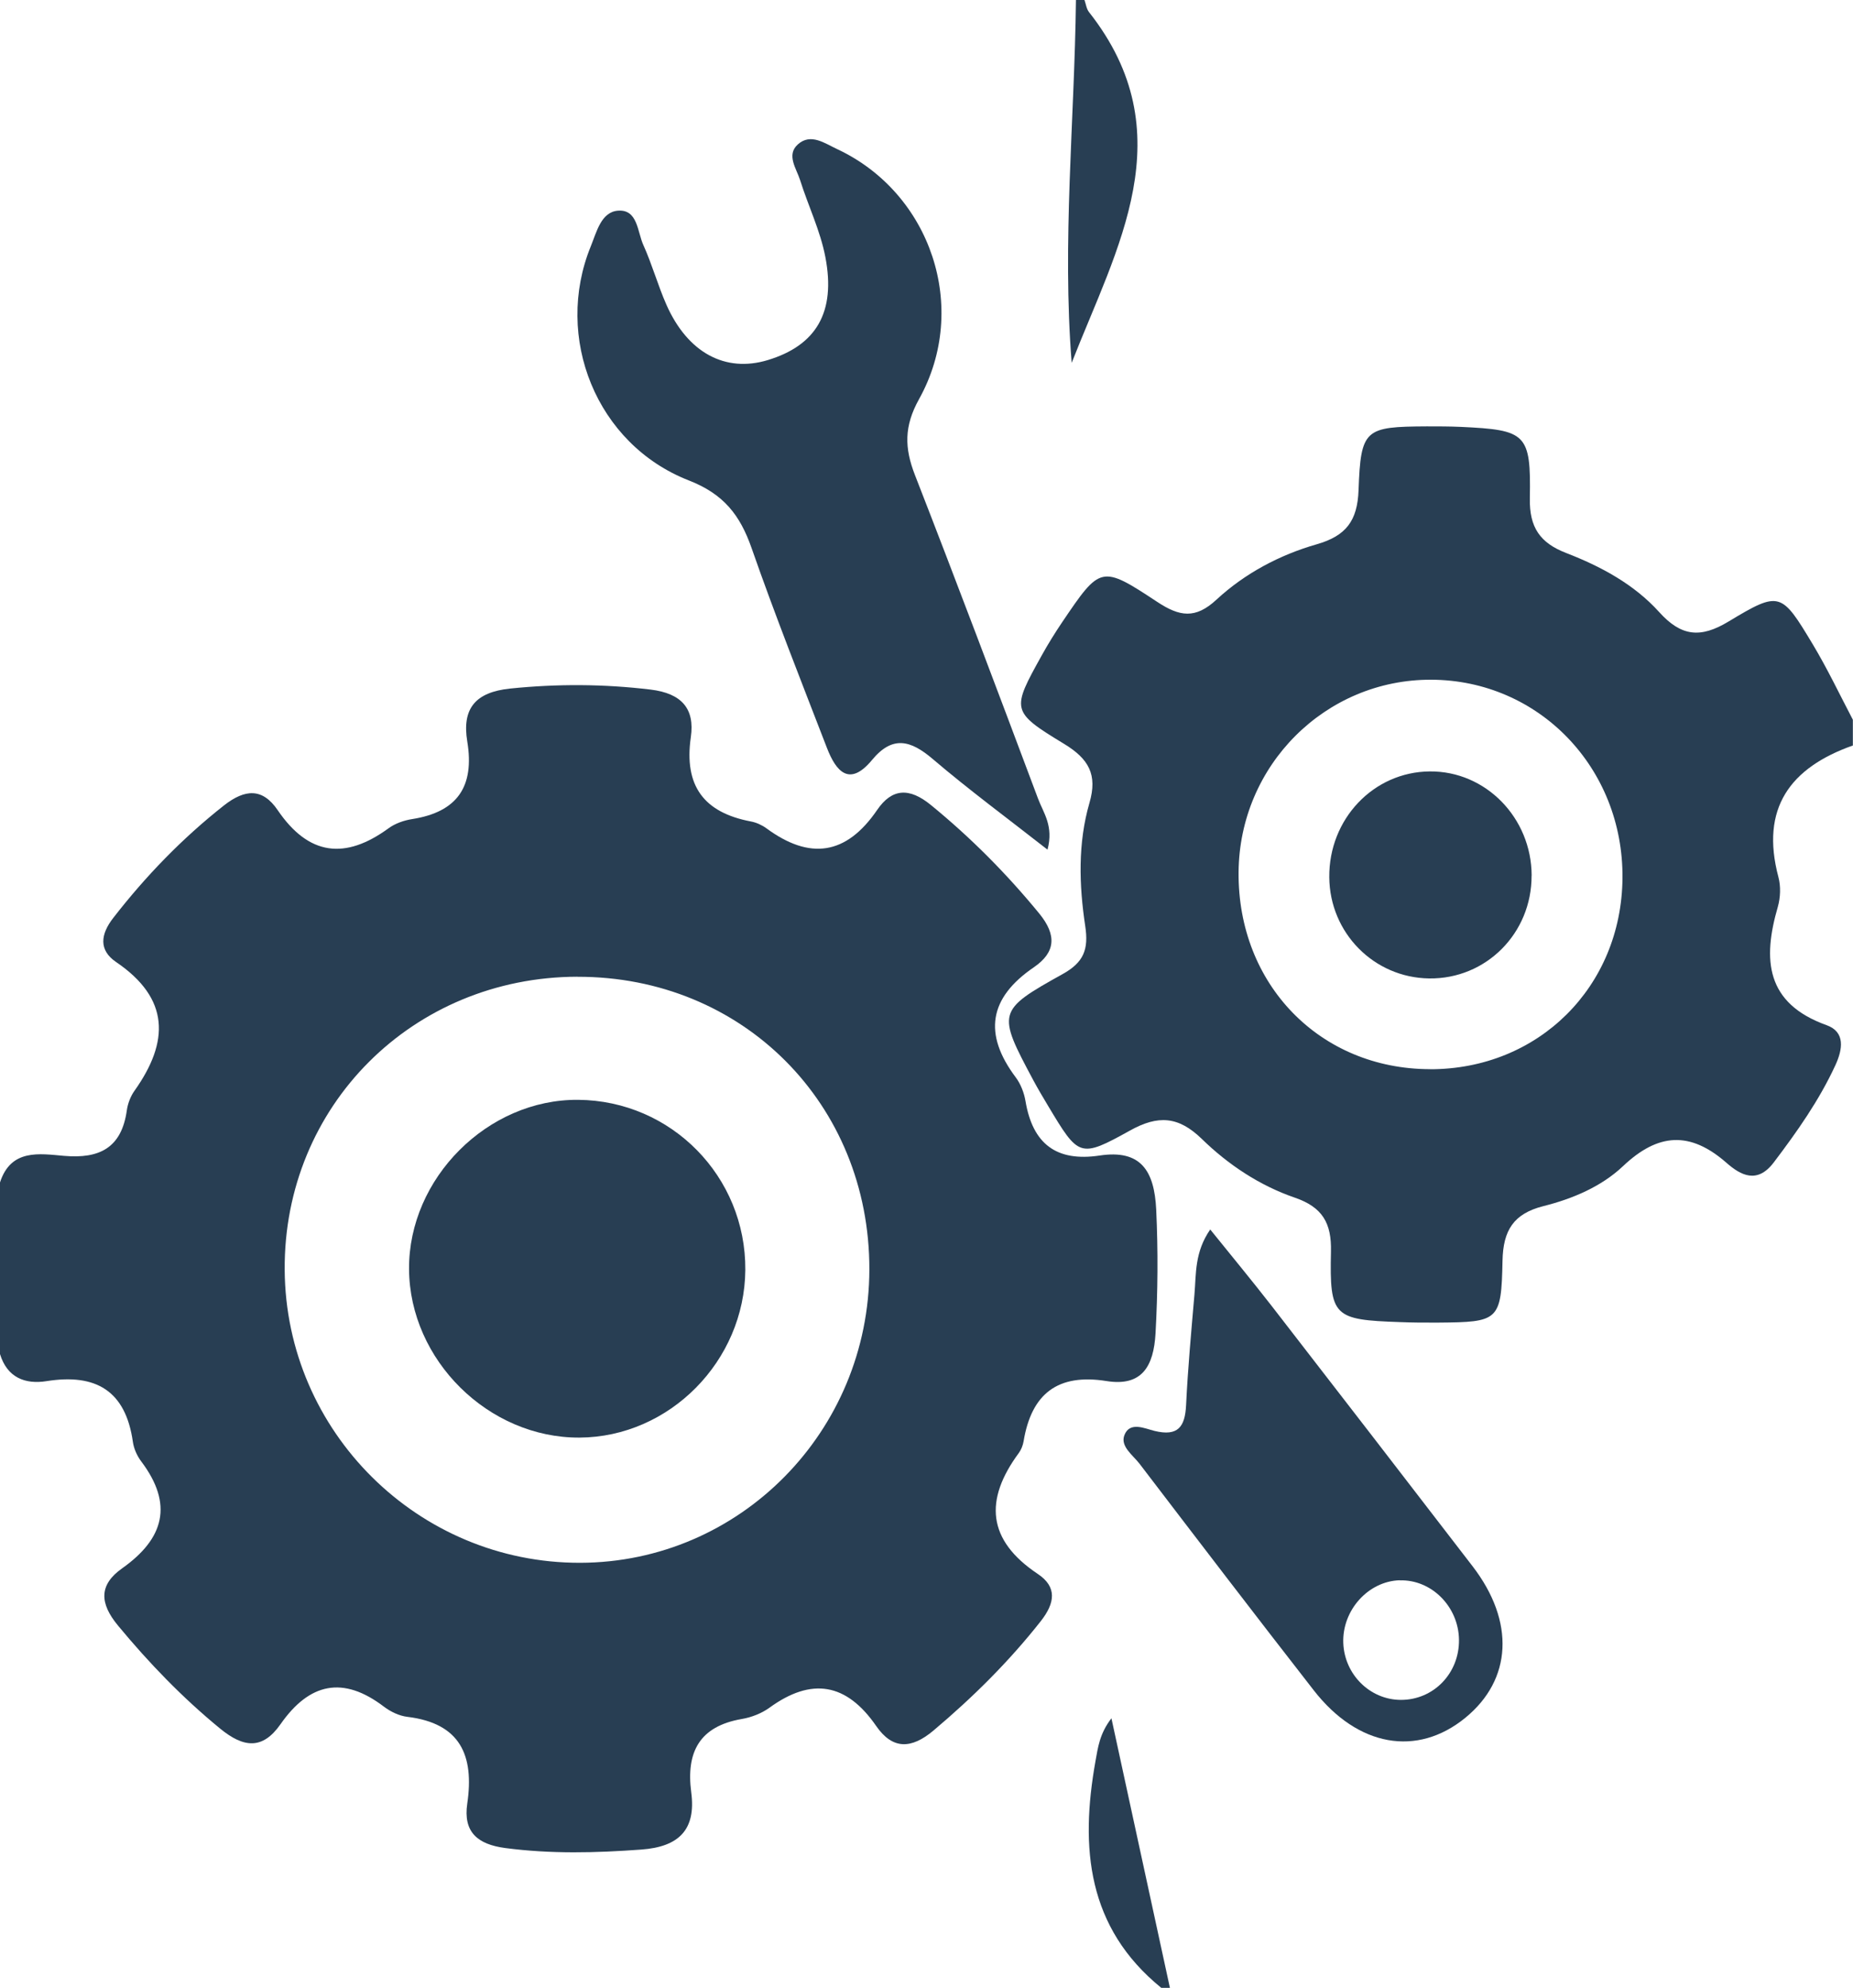
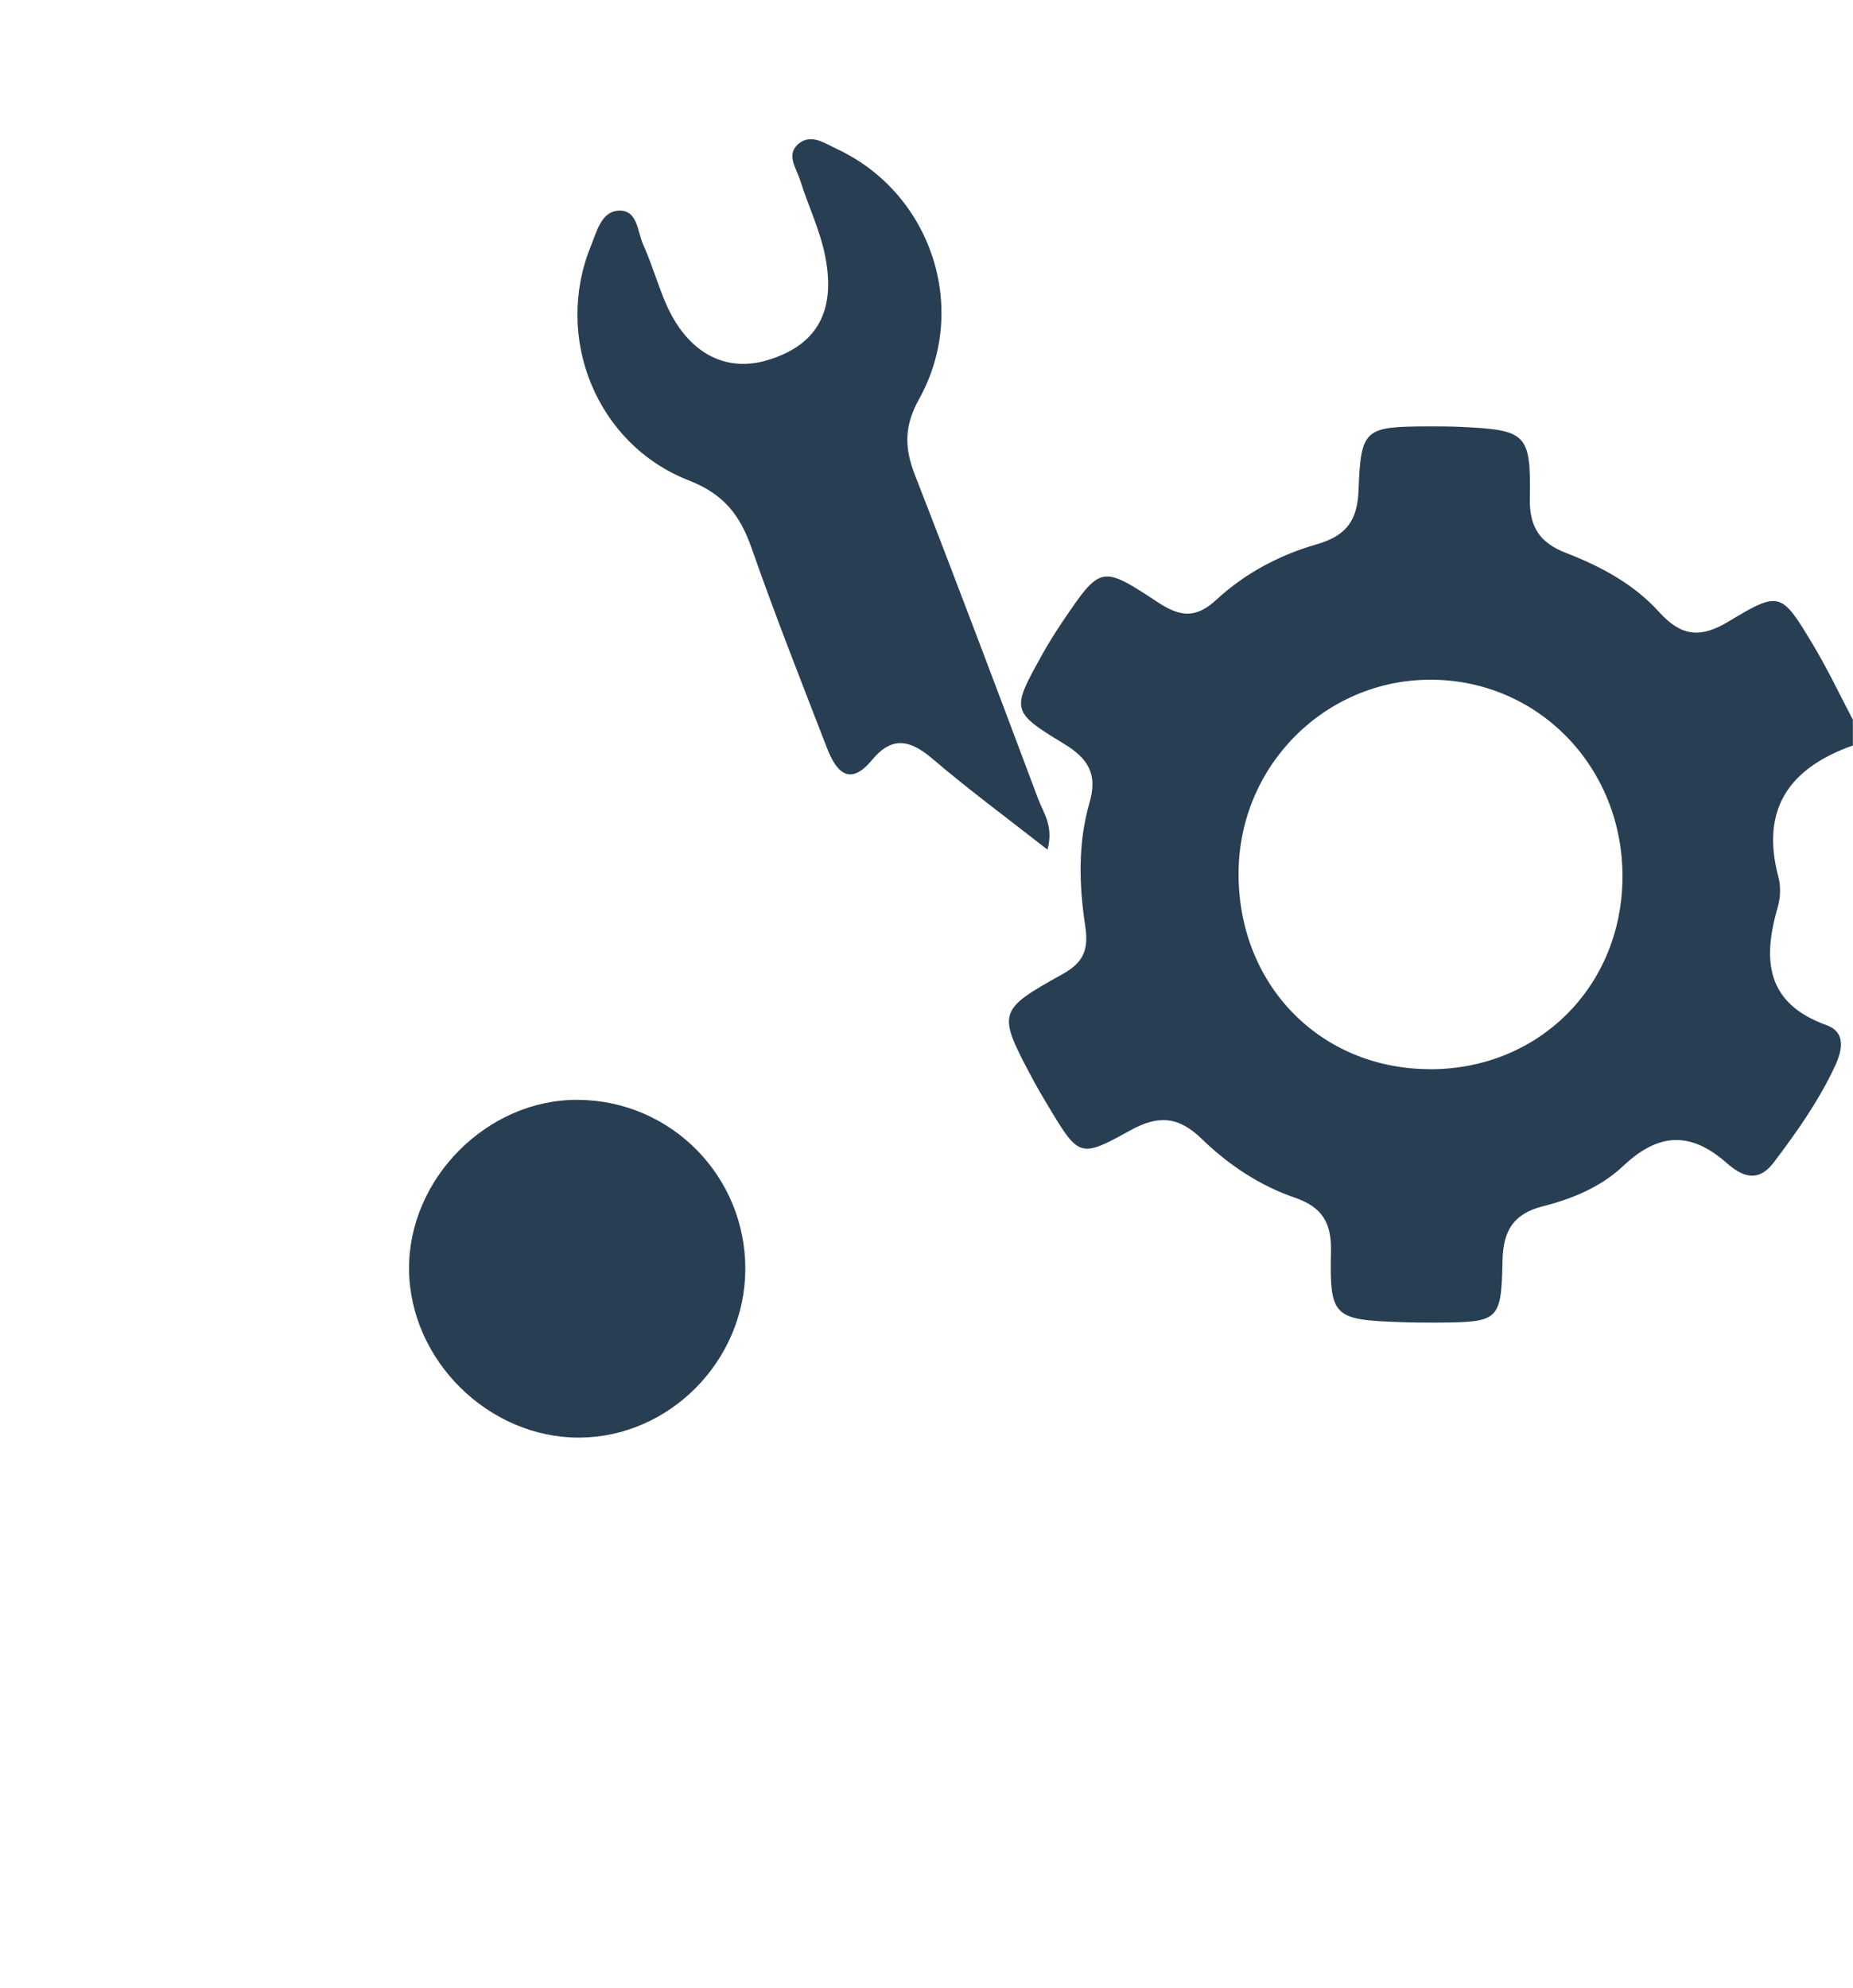
<svg xmlns="http://www.w3.org/2000/svg" width="55" height="59" viewBox="0 0 55 59" fill="none">
  <g clip-path="url(#clip0_652_2832)">
-     <path d="M0 35.095C0.324 34.09 1.173 34.243 1.901 34.306C2.955 34.398 3.607 34.068 3.764 32.959C3.792 32.755 3.875 32.536 3.994 32.371C5.026 30.917 5.044 29.637 3.444 28.552C2.925 28.198 2.983 27.73 3.363 27.242C4.329 25.998 5.409 24.882 6.648 23.905C7.277 23.412 7.794 23.386 8.242 24.045C9.162 25.398 10.245 25.523 11.532 24.584C11.73 24.439 11.991 24.348 12.237 24.31C13.578 24.099 14.09 23.341 13.869 22.006C13.709 21.034 14.105 20.543 15.146 20.436C16.543 20.294 17.914 20.299 19.311 20.467C20.236 20.579 20.626 21.037 20.505 21.878C20.297 23.323 20.89 24.116 22.286 24.381C22.449 24.411 22.616 24.488 22.748 24.584C24.033 25.53 25.115 25.385 26.035 24.04C26.476 23.394 26.991 23.371 27.627 23.89C28.813 24.859 29.877 25.93 30.848 27.115C31.375 27.761 31.327 28.269 30.689 28.707C29.348 29.622 29.183 30.688 30.149 31.977C30.296 32.173 30.397 32.435 30.438 32.679C30.651 33.948 31.352 34.49 32.64 34.296C33.857 34.113 34.262 34.741 34.318 35.901C34.376 37.132 34.366 38.35 34.298 39.576C34.242 40.547 33.9 41.158 32.845 40.99C31.398 40.758 30.615 41.364 30.382 42.778C30.361 42.9 30.311 43.029 30.237 43.129C29.211 44.52 29.299 45.71 30.802 46.714C31.383 47.101 31.314 47.576 30.896 48.111C29.948 49.316 28.874 50.379 27.703 51.366C27.051 51.912 26.496 51.935 26.007 51.228C25.125 49.952 24.091 49.774 22.836 50.687C22.603 50.855 22.304 50.971 22.018 51.02C20.763 51.236 20.36 51.999 20.517 53.197C20.664 54.306 20.15 54.814 19.037 54.895C17.684 54.995 16.348 55.028 14.997 54.85C14.168 54.74 13.745 54.372 13.869 53.53C14.079 52.101 13.664 51.147 12.092 50.956C11.852 50.928 11.596 50.806 11.398 50.656C10.181 49.728 9.183 49.949 8.326 51.175C7.794 51.935 7.234 51.879 6.534 51.305C5.414 50.387 4.425 49.362 3.503 48.248C2.95 47.581 2.935 47.035 3.627 46.547C4.874 45.664 5.15 44.644 4.192 43.375C4.068 43.21 3.972 42.996 3.944 42.795C3.728 41.27 2.839 40.761 1.384 40.992C0.743 41.094 0.213 40.886 0 40.189V35.102L0 35.095ZM17.141 28.989C12.247 28.999 8.417 32.831 8.45 37.689C8.481 42.495 12.414 46.394 17.22 46.384C21.962 46.373 25.797 42.483 25.804 37.676C25.812 32.763 22.041 28.981 17.141 28.991V28.989Z" fill="#283E53" />
    <path d="M54.999 22.125C53.134 22.784 52.244 23.989 52.786 26.031C52.86 26.306 52.847 26.639 52.769 26.914C52.312 28.485 52.409 29.78 54.218 30.428C54.776 30.629 54.695 31.143 54.477 31.616C53.995 32.661 53.339 33.589 52.647 34.502C52.155 35.151 51.664 34.881 51.245 34.513C50.168 33.569 49.218 33.622 48.173 34.612C47.532 35.219 46.675 35.581 45.814 35.797C44.924 36.021 44.615 36.517 44.597 37.422C44.562 39.207 44.481 39.24 42.691 39.255C42.311 39.258 41.931 39.255 41.553 39.24C39.584 39.172 39.462 39.083 39.505 37.152C39.526 36.3 39.252 35.83 38.436 35.548C37.389 35.189 36.456 34.569 35.668 33.8C34.976 33.129 34.373 33.091 33.541 33.554C32.046 34.385 32.018 34.337 31.113 32.829C30.961 32.575 30.809 32.32 30.67 32.061C29.595 30.049 29.59 29.996 31.542 28.91C32.168 28.562 32.317 28.178 32.211 27.483C32.028 26.268 31.99 25.027 32.337 23.829C32.581 22.992 32.317 22.524 31.585 22.079C29.998 21.115 30.021 21.072 30.928 19.439C31.113 19.106 31.314 18.783 31.526 18.468C32.662 16.79 32.682 16.764 34.35 17.865C35.009 18.3 35.48 18.382 36.111 17.794C36.953 17.016 37.984 16.469 39.084 16.154C39.951 15.905 40.291 15.46 40.324 14.547C40.39 12.728 40.511 12.665 42.349 12.655C42.686 12.655 43.026 12.655 43.36 12.67C45.302 12.761 45.444 12.866 45.408 14.793C45.393 15.653 45.71 16.113 46.486 16.413C47.514 16.81 48.5 17.339 49.246 18.165C49.897 18.888 50.47 18.954 51.309 18.445C52.827 17.53 52.873 17.57 53.808 19.127C54.241 19.849 54.604 20.614 54.996 21.362V22.125H54.999ZM42.44 31.735C45.662 31.741 48.13 29.291 48.158 26.062C48.186 22.789 45.677 20.187 42.483 20.174C39.34 20.162 36.786 22.715 36.763 25.889C36.737 29.218 39.178 31.728 42.443 31.733L42.44 31.735Z" fill="#283E53" />
-     <path d="M32.189 0C32.232 0.12 32.248 0.262 32.321 0.356C35.165 3.96 33.147 7.35 31.809 10.77C31.523 7.177 31.893 3.588 31.936 0C32.019 0 32.105 0 32.189 0Z" fill="#283E53" />
-     <path d="M34.469 59C32.269 57.212 32.056 54.842 32.515 52.274C32.589 51.867 32.637 51.455 32.989 50.999C33.567 53.667 34.148 56.335 34.725 59H34.472H34.469Z" fill="#283E53" />
    <path d="M31.088 25.215C29.899 24.284 28.761 23.445 27.687 22.529C27.028 21.967 26.49 21.82 25.88 22.56C25.21 23.366 24.815 22.895 24.546 22.201C23.784 20.228 23.005 18.262 22.308 16.266C21.966 15.289 21.482 14.663 20.445 14.259C17.698 13.186 16.433 10.012 17.536 7.309C17.708 6.887 17.842 6.294 18.339 6.253C18.93 6.205 18.917 6.879 19.095 7.271C19.356 7.848 19.525 8.466 19.781 9.046C20.413 10.472 21.528 11.068 22.787 10.688C24.222 10.254 24.815 9.272 24.498 7.629C24.349 6.848 23.989 6.111 23.748 5.345C23.639 5 23.332 4.6 23.682 4.285C24.065 3.942 24.48 4.255 24.851 4.427C27.628 5.727 28.787 9.135 27.279 11.846C26.83 12.652 26.845 13.298 27.157 14.099C28.401 17.29 29.608 20.497 30.812 23.707C30.966 24.121 31.281 24.513 31.091 25.22L31.088 25.215Z" fill="#283E53" />
-     <path d="M35.919 36.488C36.561 37.284 37.169 38.019 37.754 38.772C39.744 41.341 41.731 43.914 43.711 46.49C44.97 48.128 44.882 49.852 43.49 50.987C42.063 52.151 40.302 51.849 38.994 50.168C37.255 47.937 35.539 45.692 33.823 43.444C33.626 43.187 33.243 42.928 33.375 42.592C33.537 42.182 33.978 42.399 34.269 42.47C34.961 42.638 35.174 42.353 35.205 41.704C35.258 40.608 35.359 39.515 35.453 38.421C35.506 37.808 35.453 37.165 35.925 36.486L35.919 36.488ZM41.546 46.902C40.611 46.93 39.835 47.792 39.871 48.764C39.906 49.7 40.664 50.45 41.579 50.453C42.552 50.455 43.318 49.662 43.305 48.667C43.292 47.683 42.489 46.877 41.546 46.905V46.902Z" fill="#283E53" />
    <path d="M22.122 37.691C22.102 40.397 19.871 42.653 17.202 42.668C14.5 42.683 12.158 40.367 12.141 37.666C12.126 34.97 14.475 32.62 17.162 32.643C19.927 32.666 22.142 34.922 22.122 37.691Z" fill="#283E53" />
-     <path d="M45.46 25.988C45.465 27.702 44.106 29.063 42.418 29.04C40.778 29.017 39.468 27.687 39.455 26.036C39.44 24.31 40.766 22.911 42.436 22.896C44.096 22.88 45.457 24.271 45.462 25.988H45.46Z" fill="#283E53" />
  </g>
  <defs>
    <clipPath id="clip0_652_2832">
      <rect width="55" height="59" fill="white" />
    </clipPath>
  </defs>
</svg>